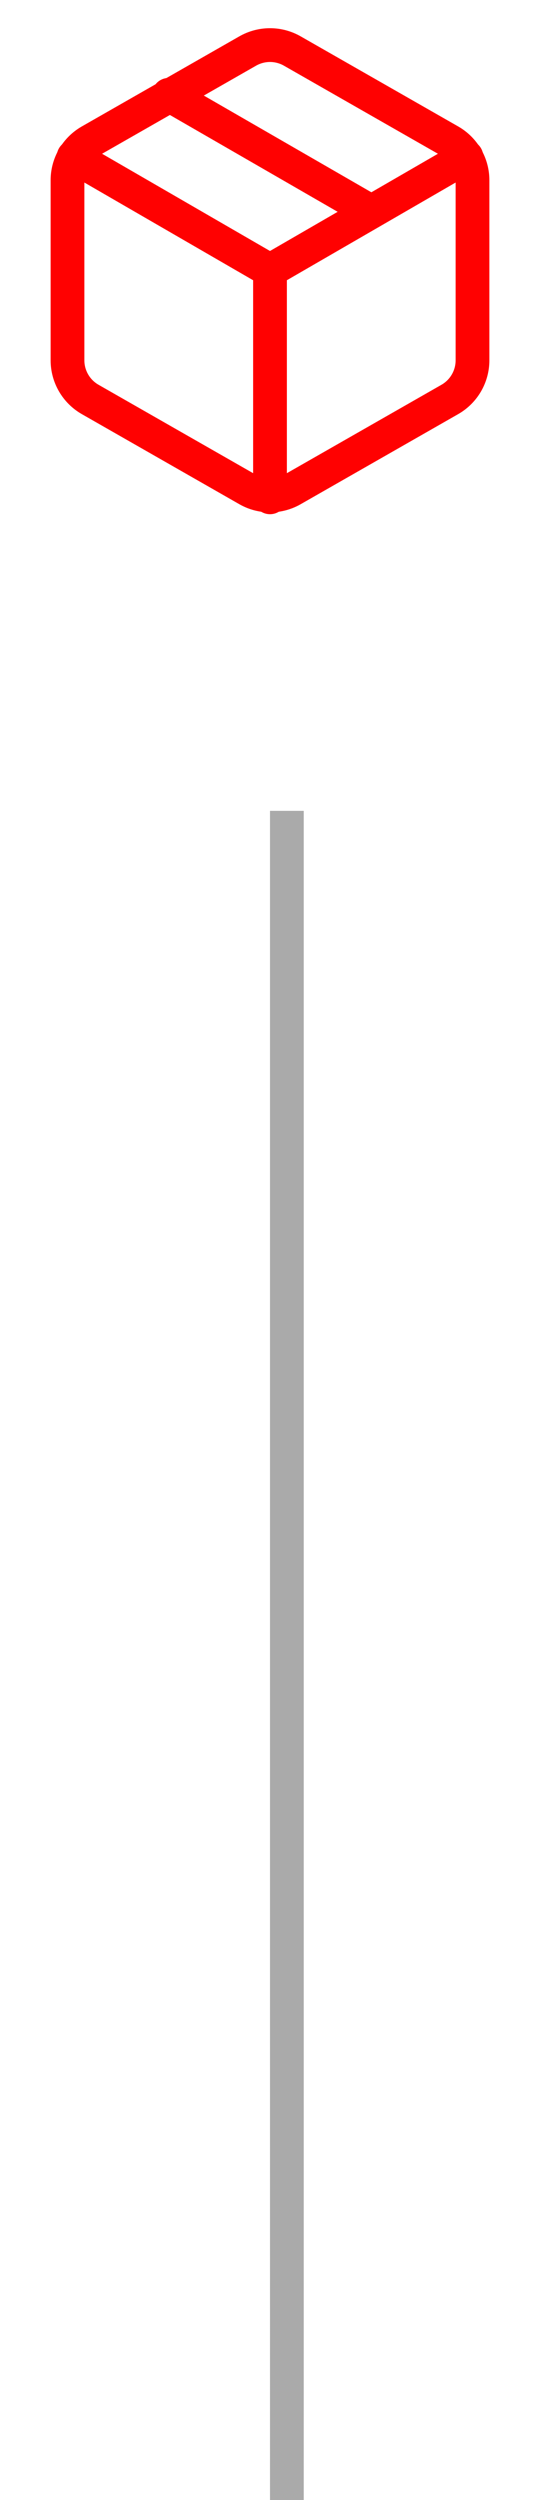
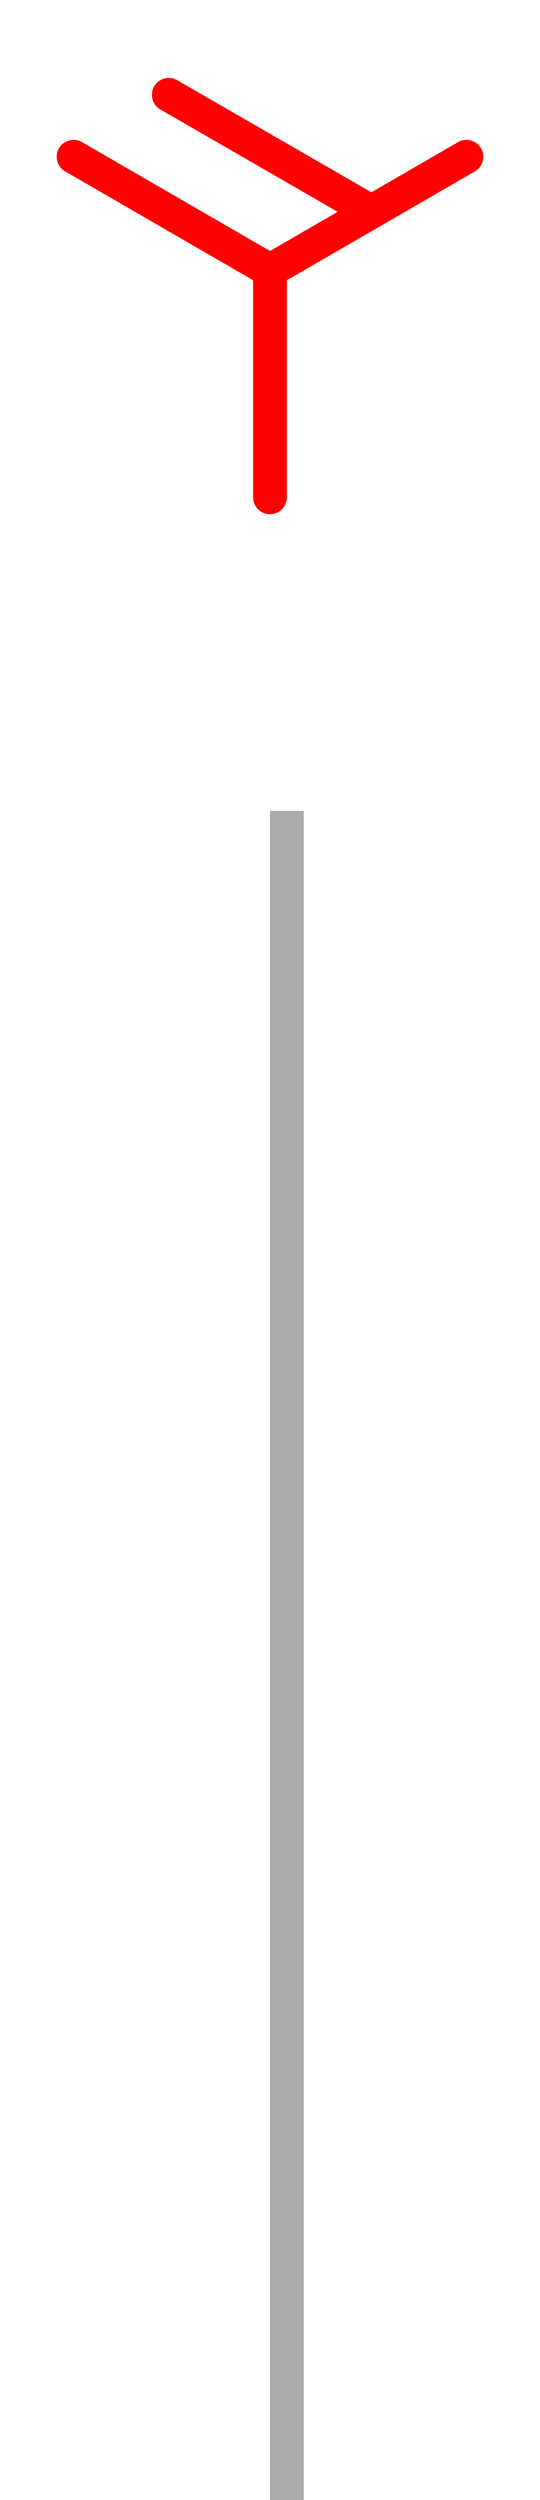
<svg xmlns="http://www.w3.org/2000/svg" width="32" height="148" viewBox="0 0 32 148" fill="none">
  <path d="M22 12.533L10 5.613" stroke="#FF0101" stroke-width="2" stroke-linecap="round" stroke-linejoin="round" />
-   <path d="M28 21.333V10.667C28 10.199 27.876 9.74 27.642 9.335C27.408 8.93 27.072 8.594 26.667 8.36L17.333 3.027C16.928 2.793 16.468 2.669 16 2.669C15.532 2.669 15.072 2.793 14.667 3.027L5.333 8.36C4.928 8.594 4.592 8.93 4.358 9.335C4.124 9.74 4 10.199 4 10.667V21.333C4 21.801 4.124 22.26 4.358 22.665C4.592 23.07 4.928 23.406 5.333 23.64L14.667 28.973C15.072 29.207 15.532 29.331 16 29.331C16.468 29.331 16.928 29.207 17.333 28.973L26.667 23.64C27.072 23.406 27.408 23.07 27.642 22.665C27.876 22.26 28 21.801 28 21.333Z" stroke="#FF0101" stroke-width="2" stroke-linecap="round" stroke-linejoin="round" />
  <path d="M4.36 9.28L16 16.013L27.64 9.28" stroke="#FF0101" stroke-width="2" stroke-linecap="round" stroke-linejoin="round" />
  <path d="M16 29.44V16" stroke="#FF0101" stroke-width="2" stroke-linecap="round" stroke-linejoin="round" />
  <line x1="17" y1="48" x2="17" y2="148" stroke="#AAAAAA" stroke-width="2" />
</svg>